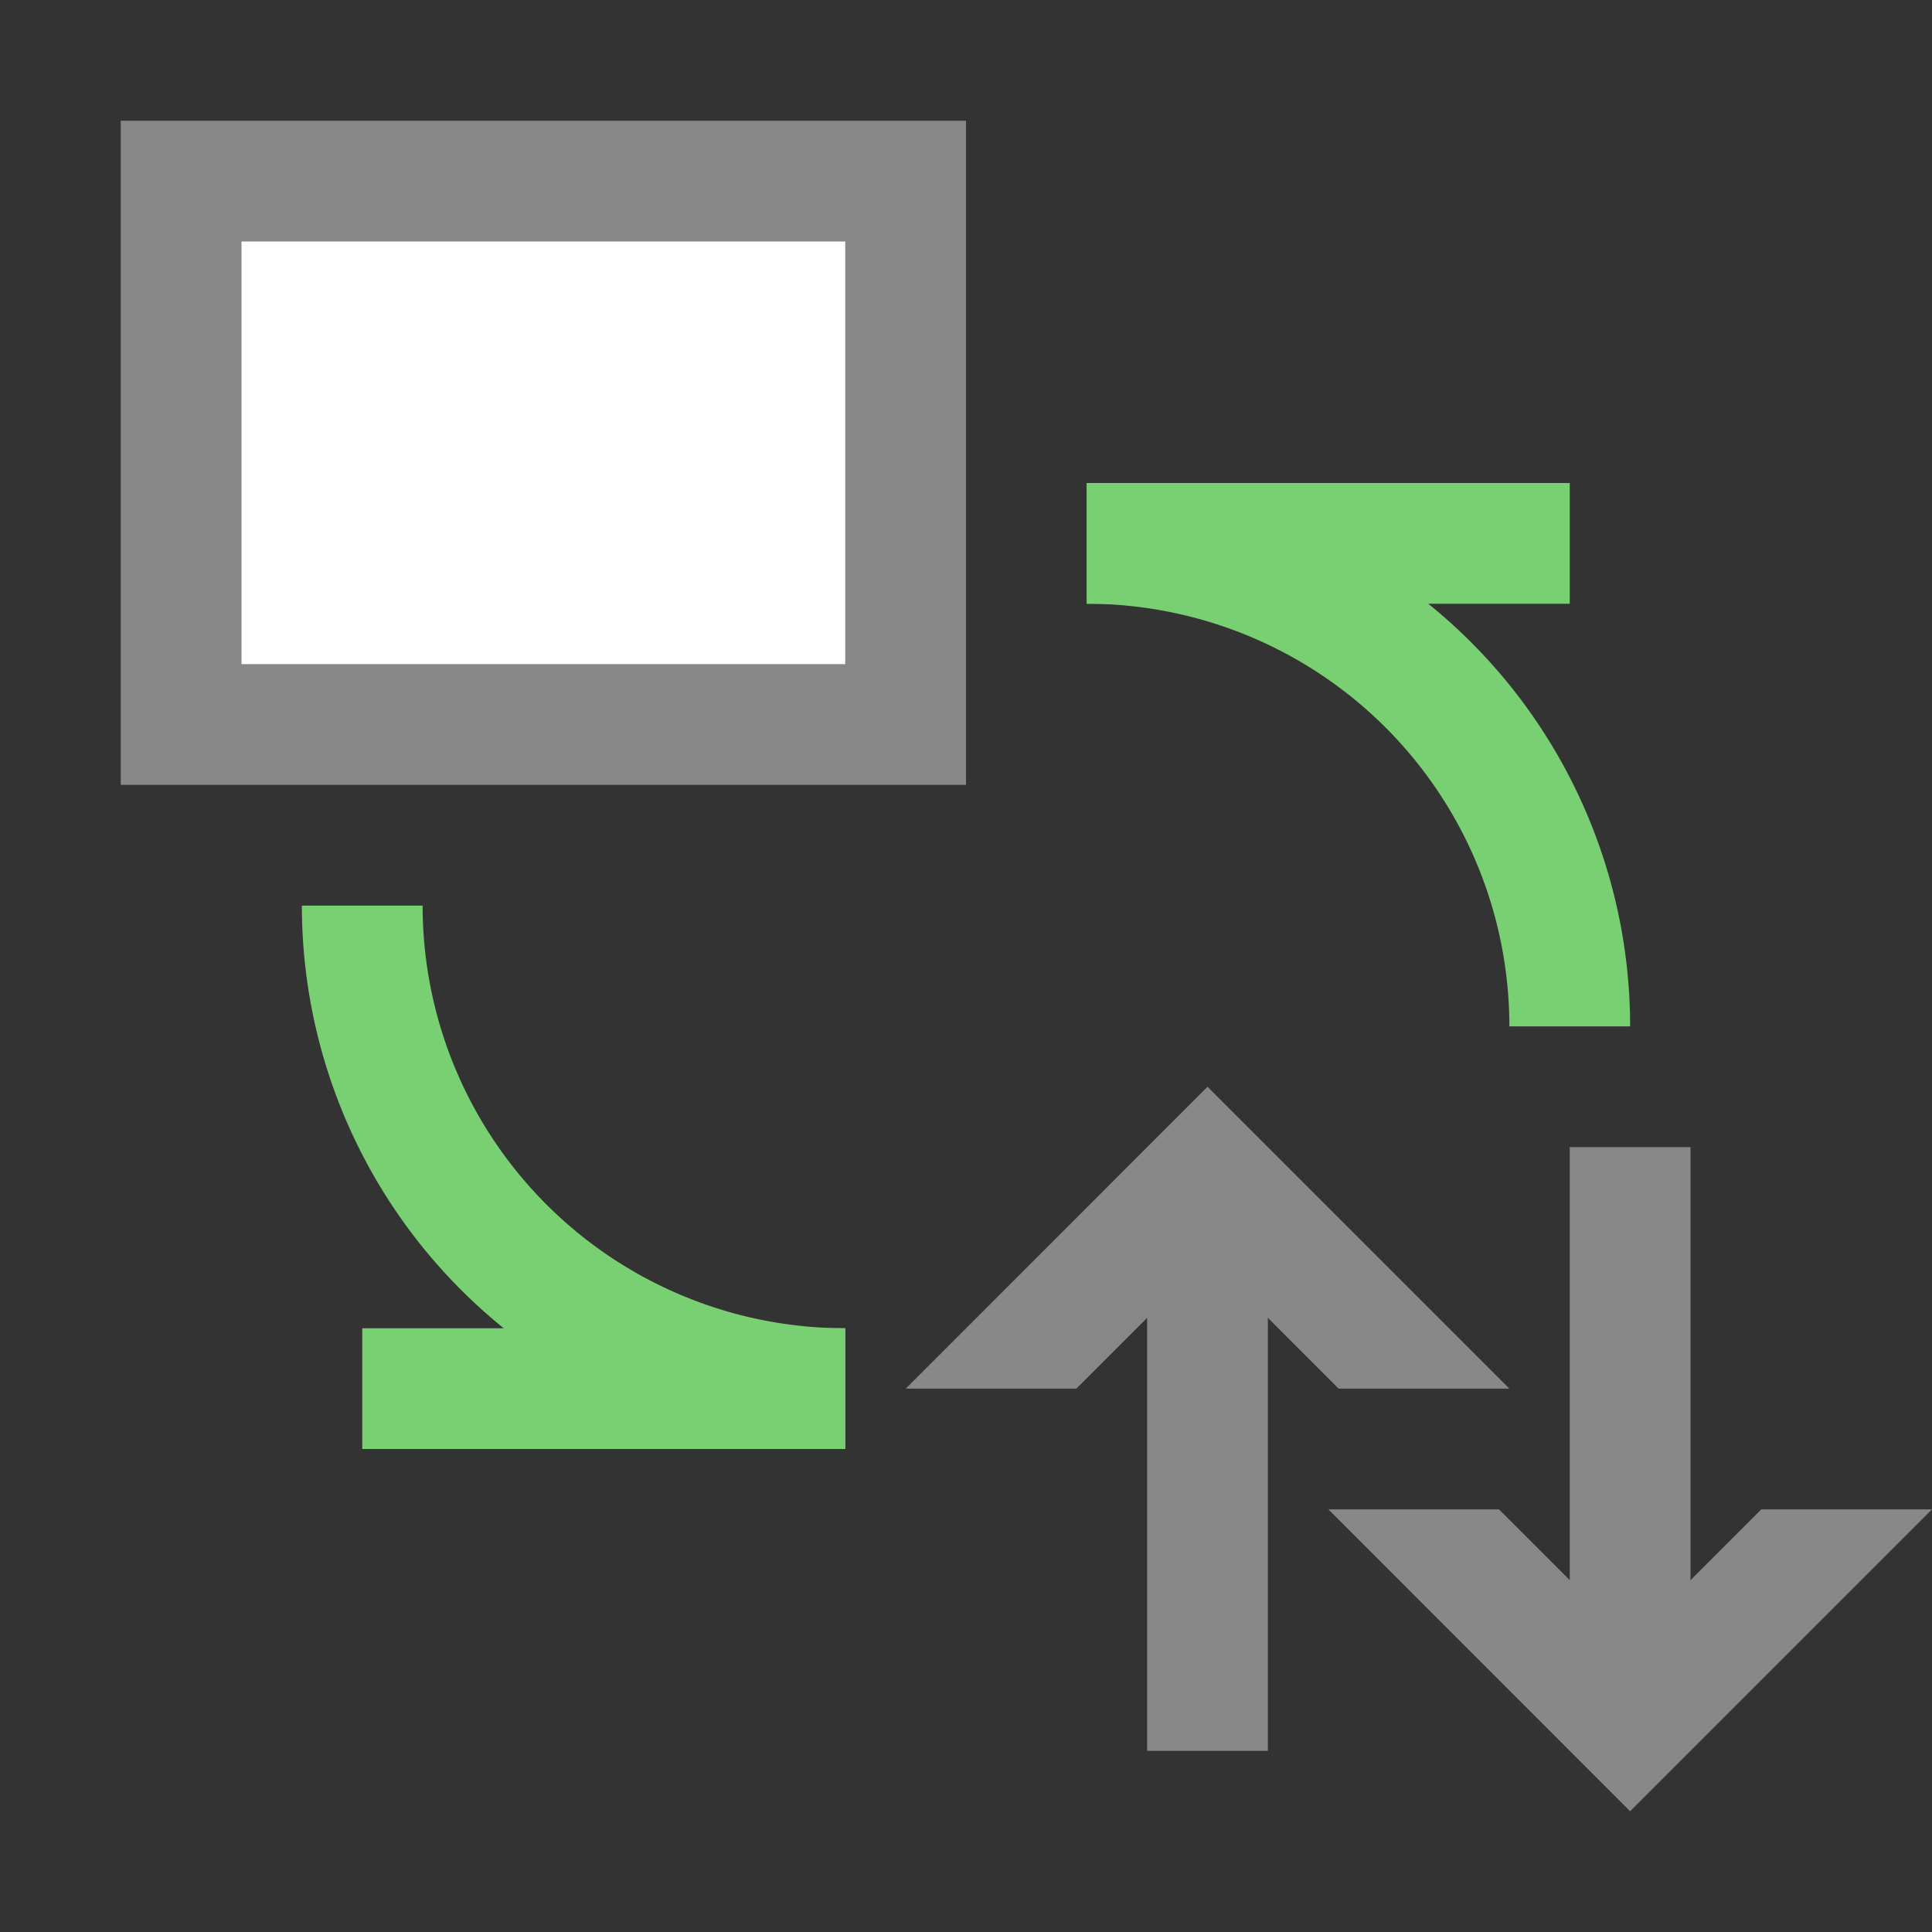
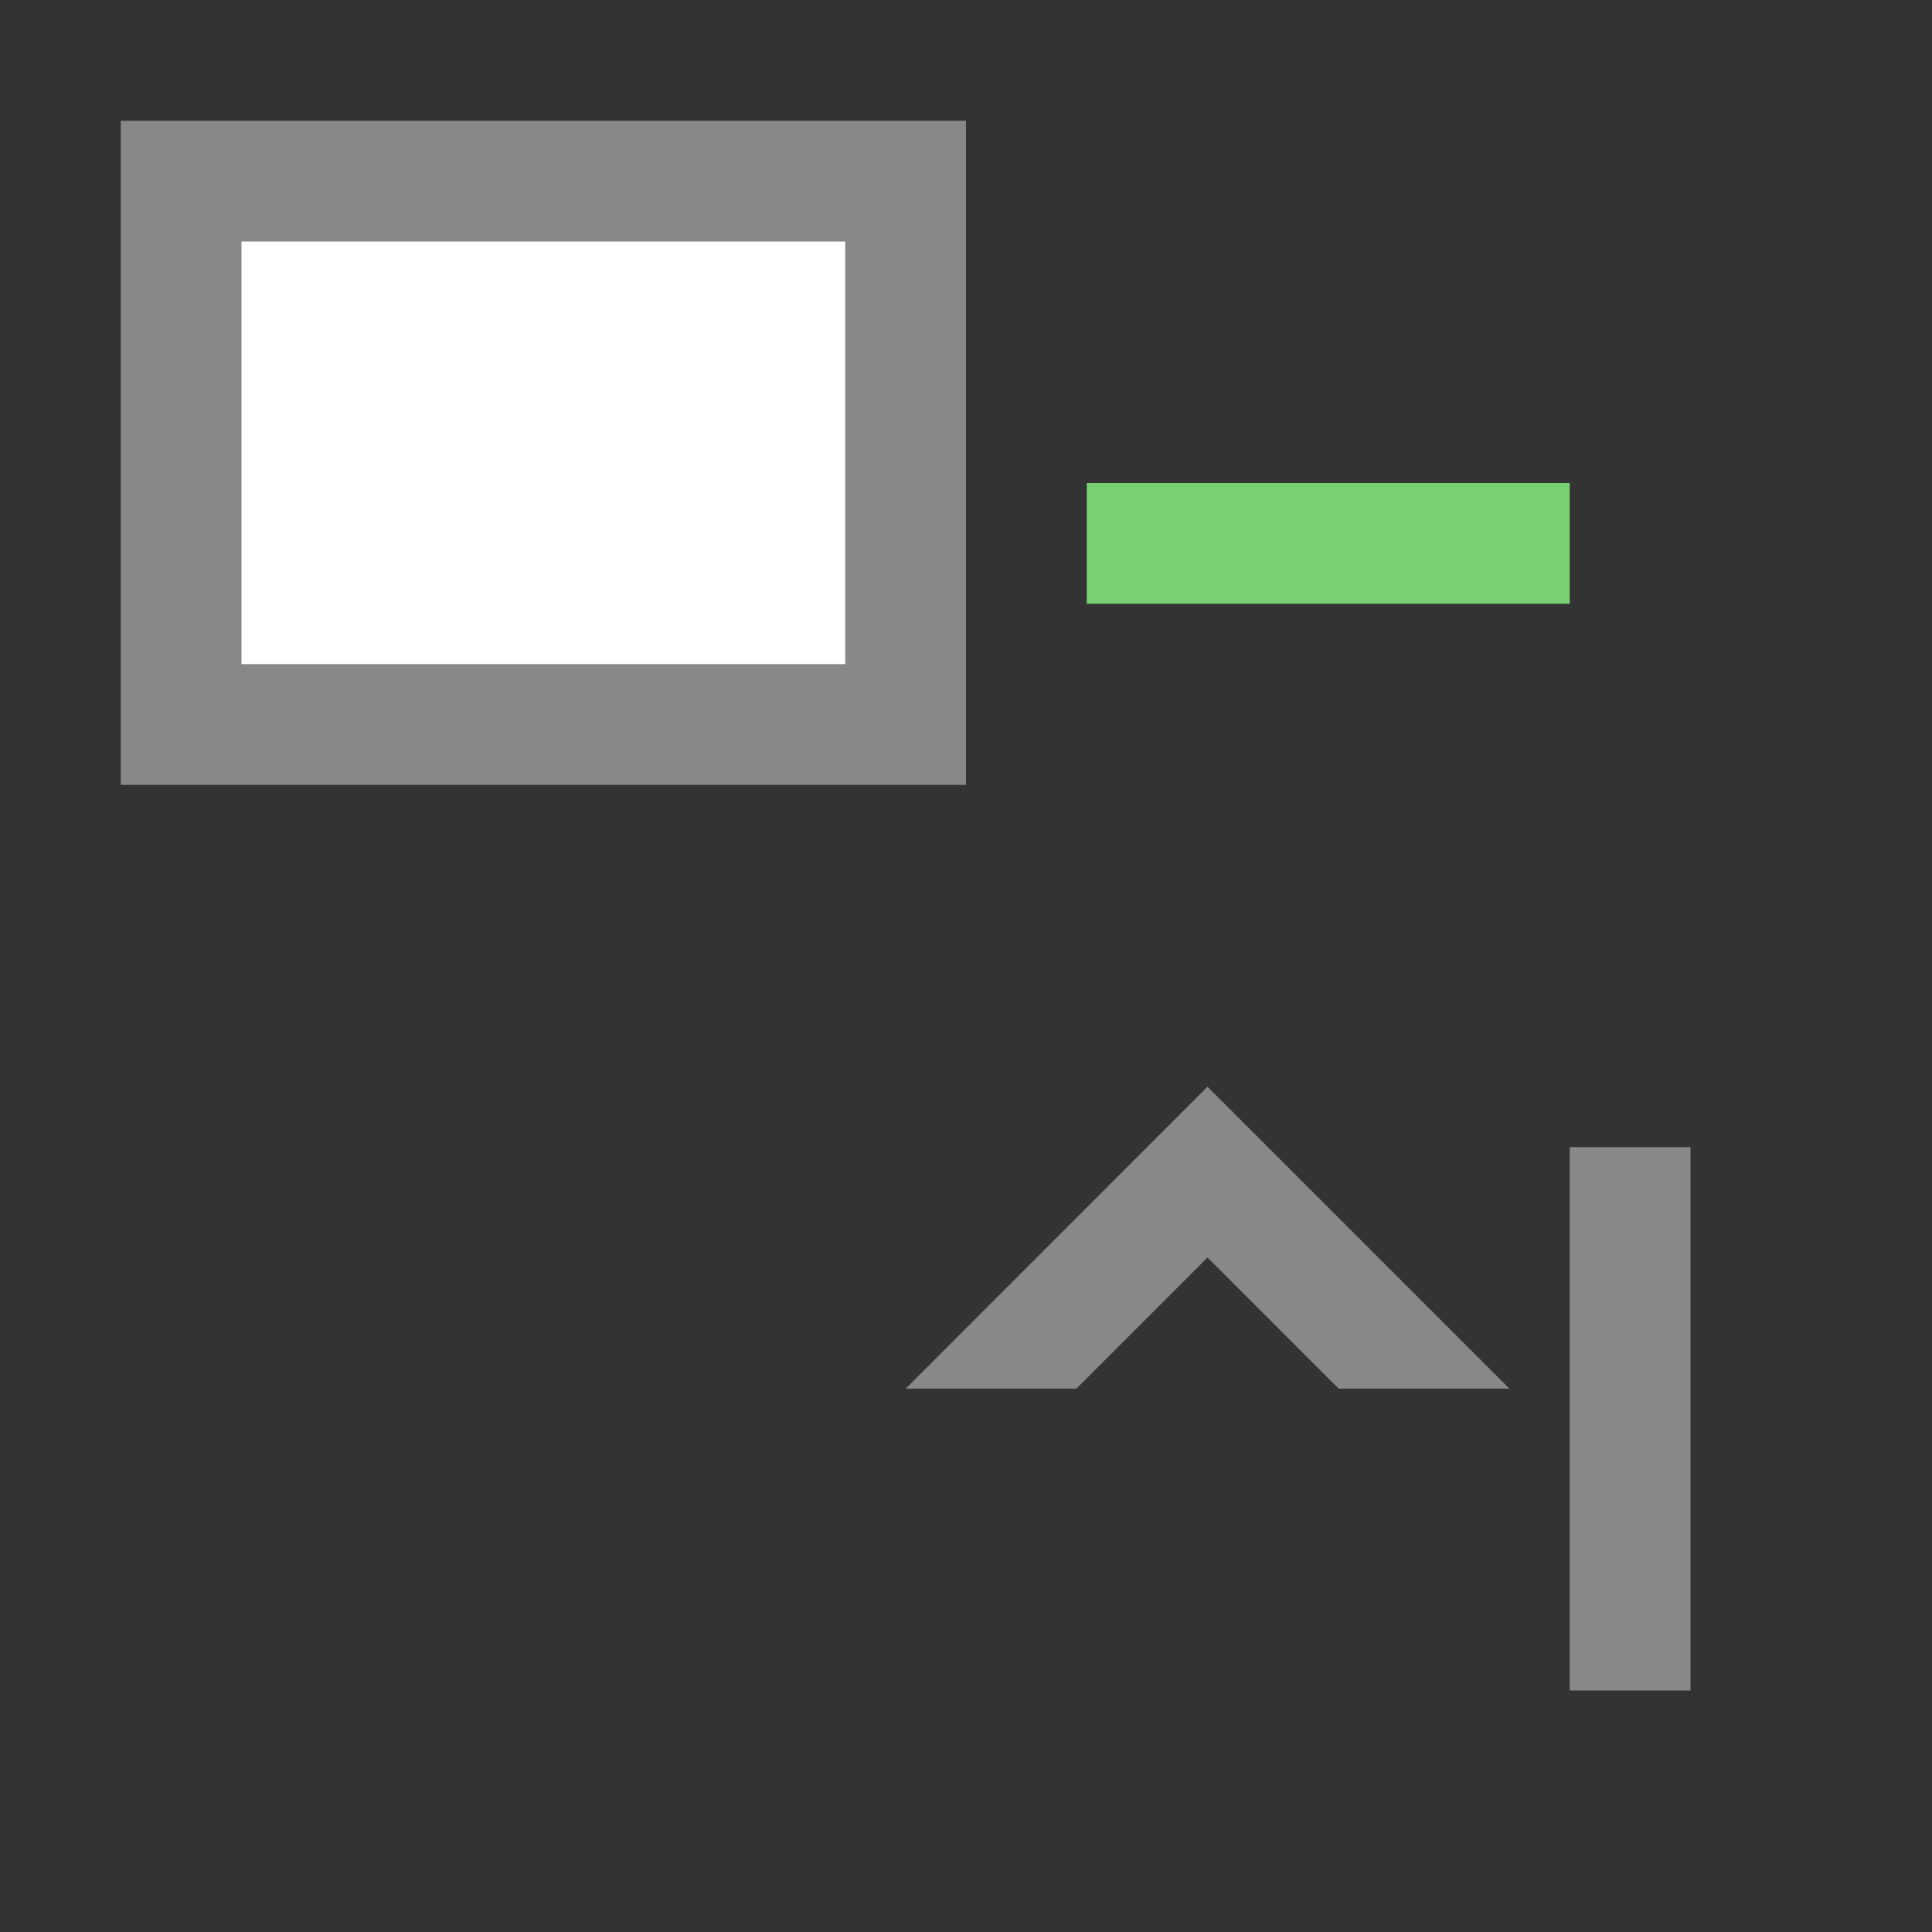
<svg xmlns="http://www.w3.org/2000/svg" viewBox="0 0 32 32">
  <rect x="0" y="0" width="32" height="32" fill="#333333" stroke="none" />
-   <path d="m 26 -17 a 8 8 0 0 1 -8 8" style="stroke-dasharray:none;stroke-opacity:1;fill:none;opacity:1;stroke-miterlimit:4;stroke:#79d073;stroke-linecap:butt;stroke-linejoin:miter;stroke-width:2;stroke-dashoffset:0" transform="matrix(1 0 0 -1 0 0)" />
  <path d="m 18 9 8 0" style="stroke-dasharray:none;stroke-opacity:1;fill:none;stroke-miterlimit:4;stroke:#79d073;stroke-linecap:butt;stroke-linejoin:miter;stroke-width:2" />
  <rect width="12" y="3" style="stroke-dasharray:none;stroke-opacity:1;fill:#fff;opacity:1;stroke-miterlimit:4;fill-opacity:1;stroke:#888;fill-rule:nonzero;stroke-linecap:butt;stroke-linejoin:miter;stroke-width:2;stroke-dashoffset:0" x="3" height="9" />
  <path d="m 20 18 l -4.998 5 l 2.826 0 l 2.172 -2.172 l 2.172 2.172 l 2.828 0 l -5 -5 z" style="visibility:visible;shape-rendering:auto;color-interpolation-filters:linearRGB;fill:#888;opacity:1;image-rendering:auto;fill-opacity:1;text-rendering:auto;stroke:none;display:inline;color:#000;fill-rule:nonzero;color-rendering:auto;color-interpolation:sRGB" />
-   <path d="m -6 15 a 8 8 0 0 1 -8 8" style="stroke-dasharray:none;stroke-opacity:1;fill:none;opacity:1;stroke-miterlimit:4;stroke:#79d073;stroke-linecap:butt;stroke-linejoin:miter;stroke-width:2;stroke-dashoffset:0" transform="matrix(-1 0 0 1 0 0)" />
-   <path d="m 14 23 -8 0" style="stroke-dasharray:none;stroke-opacity:1;fill:none;stroke-miterlimit:4;stroke:#79d073;stroke-linecap:butt;stroke-linejoin:miter;stroke-width:2" />
-   <path d="m 20 20 0 9" style="stroke-dasharray:none;stroke-opacity:1;fill:none;stroke-miterlimit:4;stroke:#888;stroke-linecap:butt;stroke-linejoin:miter;stroke-width:2" />
-   <path d="m 27 30 -4.998 -5 2.826 0 2.172 2.172 2.172 -2.172 l 2.828 0 -5 5 z" style="visibility:visible;shape-rendering:auto;color-interpolation-filters:linearRGB;fill:#888;opacity:1;image-rendering:auto;fill-opacity:1;text-rendering:auto;stroke:none;display:inline;color:#000;fill-rule:nonzero;color-rendering:auto;color-interpolation:sRGB" />
  <path d="m 27 28 0 -9" style="stroke-dasharray:none;stroke-opacity:1;fill:none;stroke-miterlimit:4;stroke:#888;stroke-linecap:butt;stroke-linejoin:miter;stroke-width:2" />
</svg>